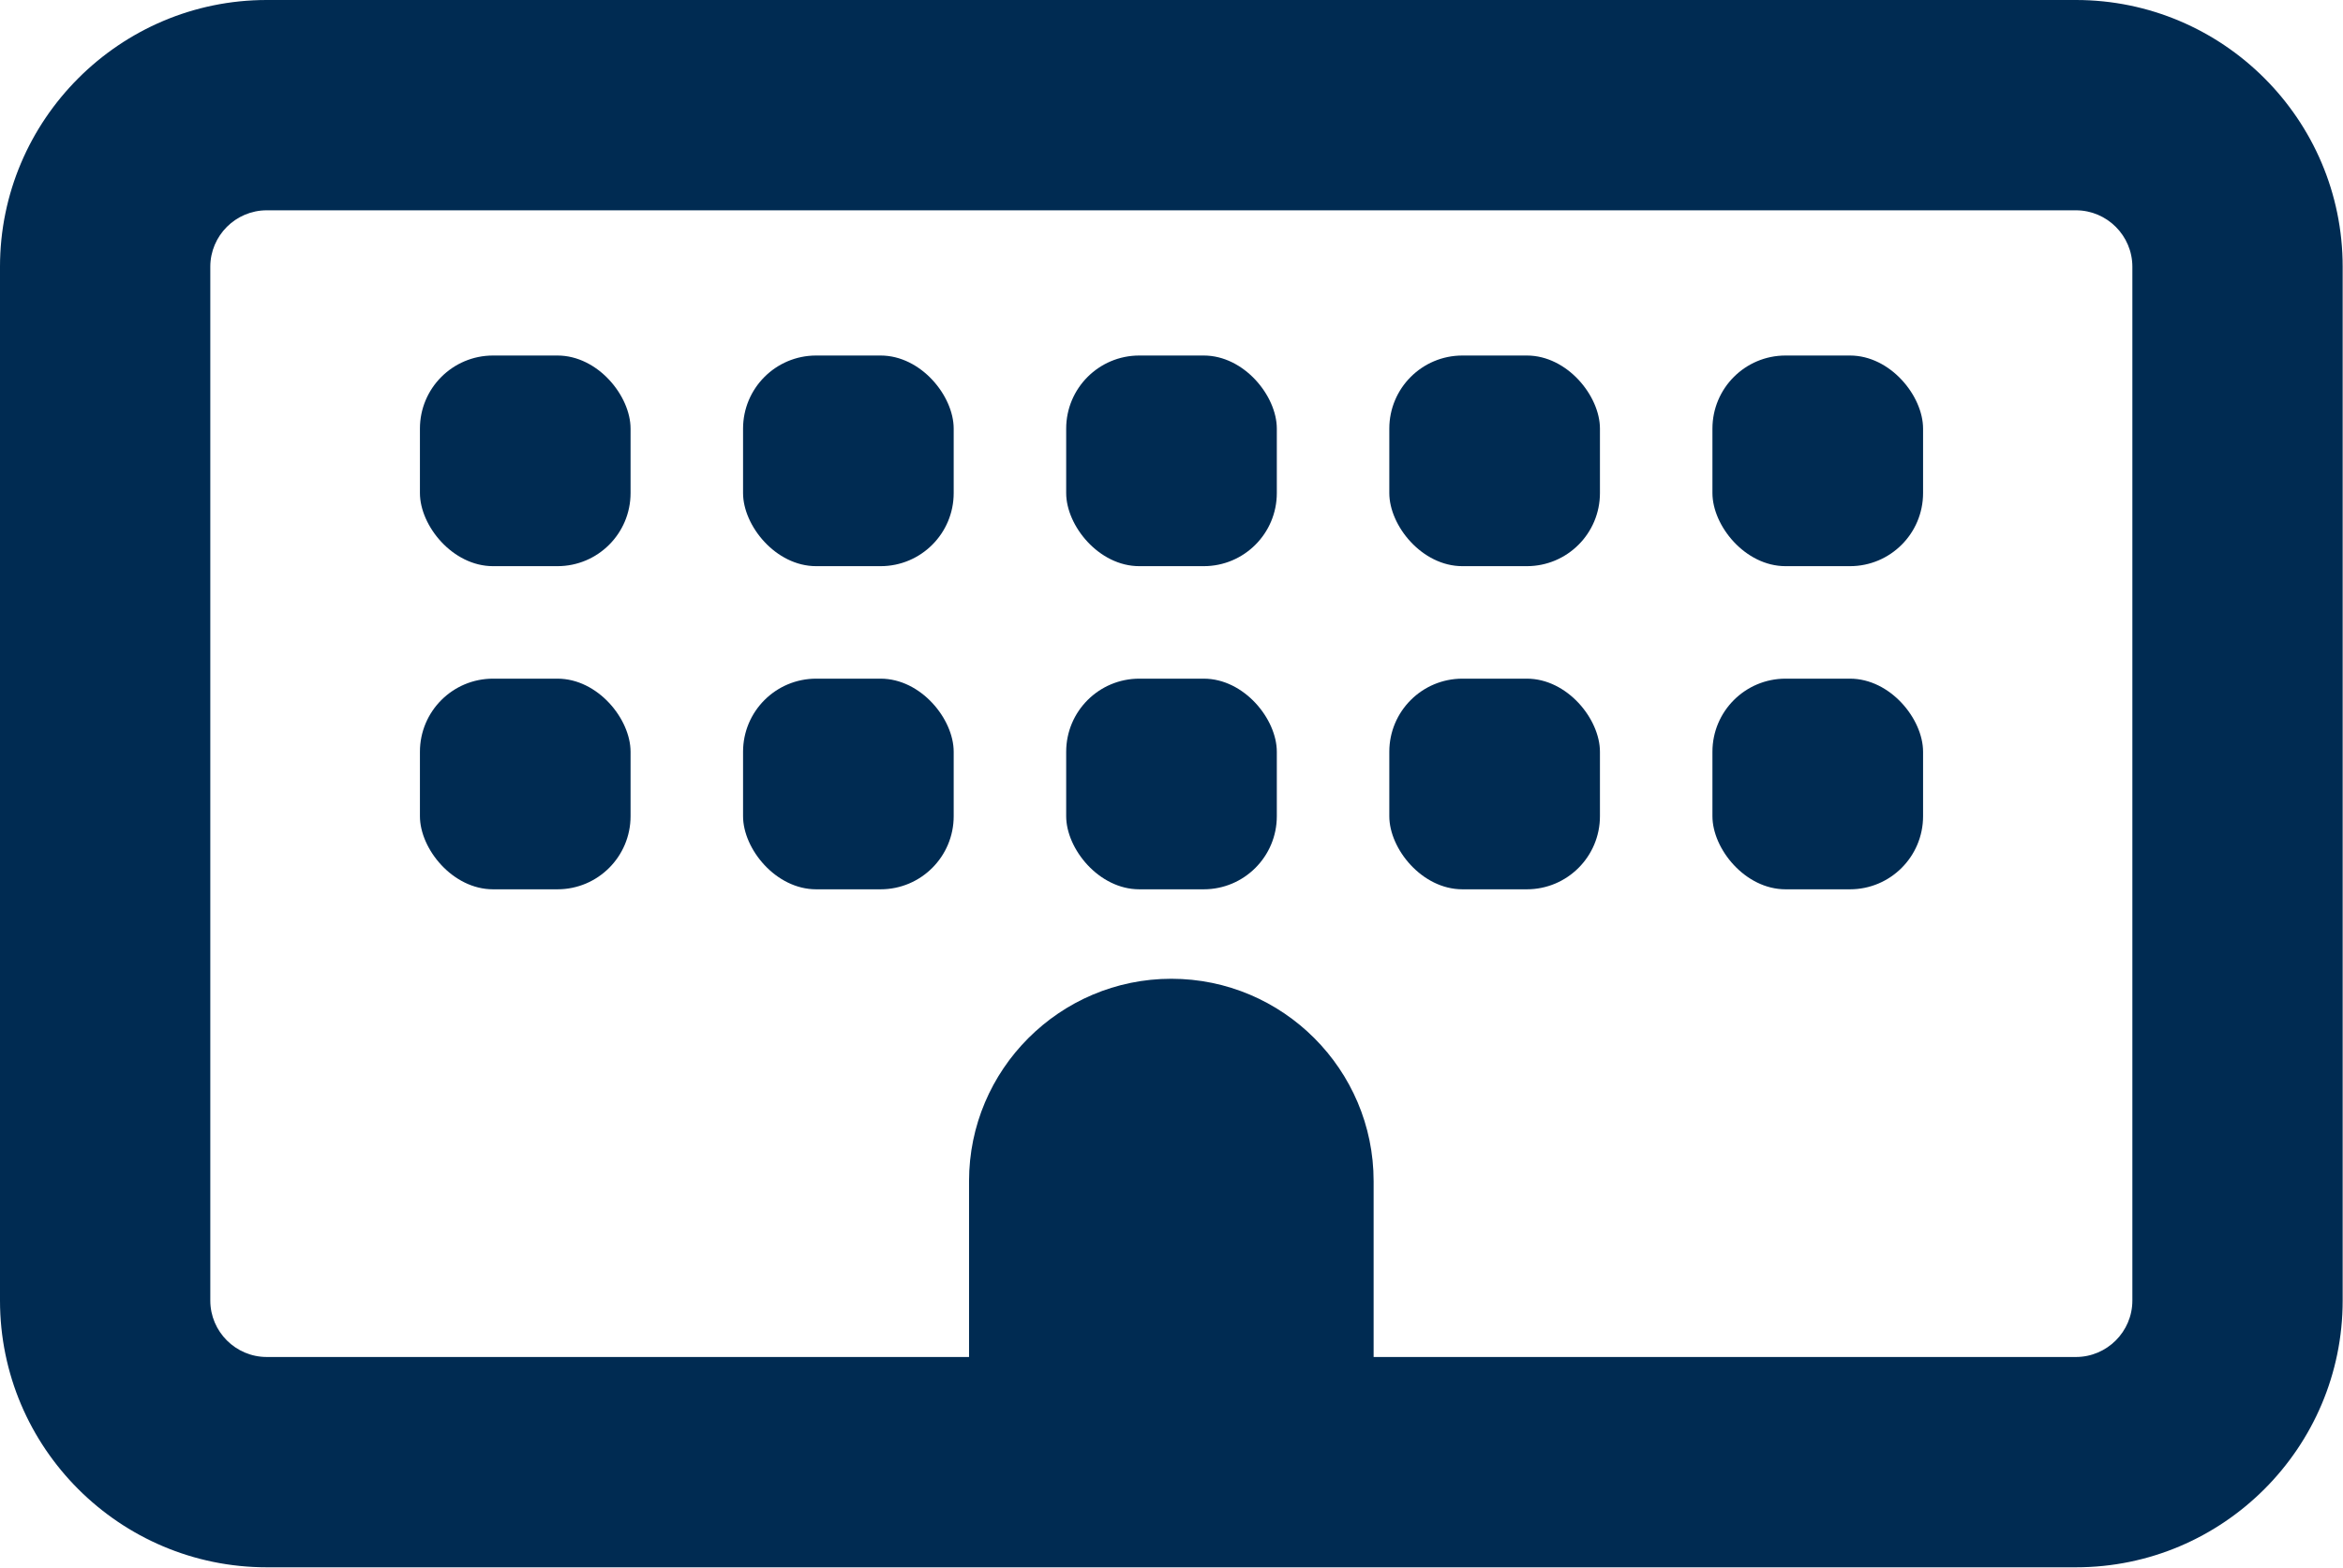
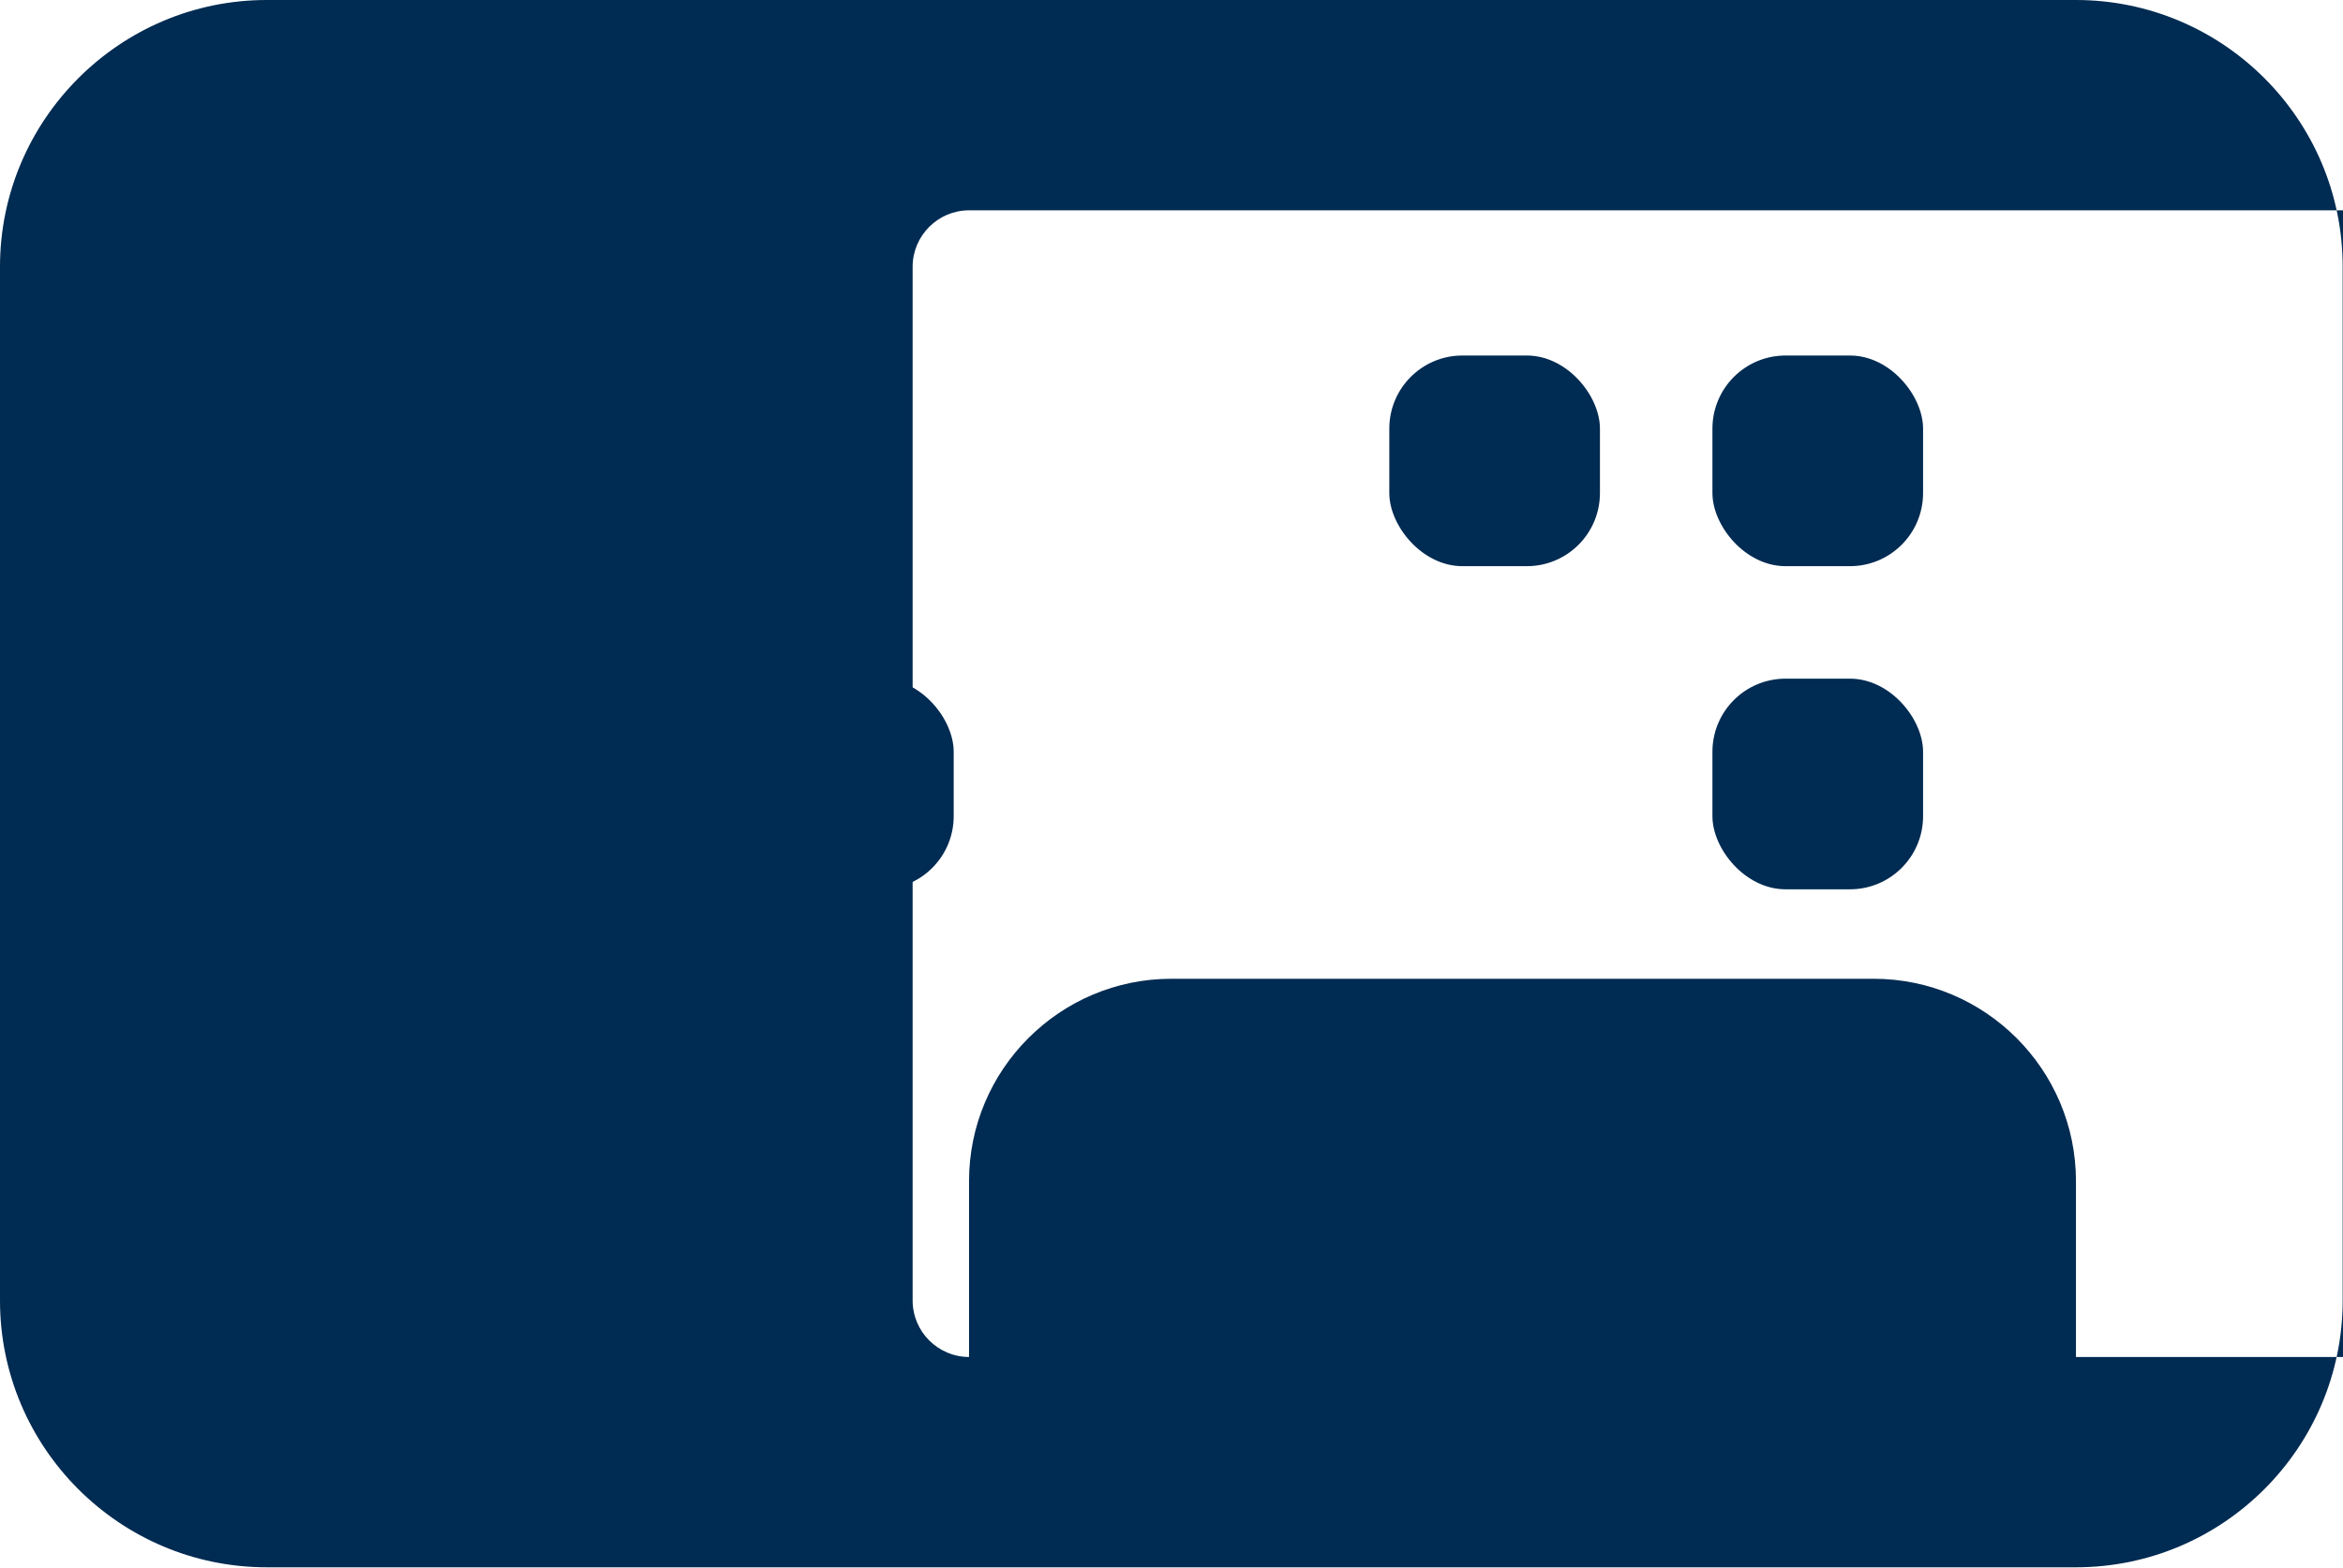
<svg xmlns="http://www.w3.org/2000/svg" id="Ebene_1" data-name="Ebene 1" viewBox="0 0 70.19 46.96">
  <defs>
    <style>
      .cls-1 {
        fill: #002b52;
      }
    </style>
  </defs>
-   <rect class="cls-1" x="22.26" y="10.65" width="6.31" height="6.31" rx="2.19" ry="2.19" />
  <rect class="cls-1" x="41.62" y="10.65" width="6.31" height="6.31" rx="2.19" ry="2.19" />
-   <rect class="cls-1" x="41.62" y="20.33" width="6.31" height="6.31" rx="2.19" ry="2.19" />
-   <rect class="cls-1" x="31.94" y="10.65" width="6.31" height="6.31" rx="2.19" ry="2.19" />
-   <rect class="cls-1" x="31.94" y="20.33" width="6.31" height="6.31" rx="2.19" ry="2.19" />
  <rect class="cls-1" x="22.26" y="20.33" width="6.31" height="6.31" rx="2.19" ry="2.19" />
  <rect class="cls-1" x="51.3" y="10.65" width="6.31" height="6.31" rx="2.19" ry="2.19" />
-   <path class="cls-1" d="M62.19,0H7.99C3.59,0,0,3.59,0,7.99v30.97c0,4.41,3.59,7.99,7.99,7.99h54.2c4.41,0,7.99-3.59,7.99-7.99V7.99c0-4.41-3.59-7.99-7.99-7.99ZM35.09,29.32c-3.34,0-6.06,2.72-6.06,6.06v5.27H7.99c-.93,0-1.69-.76-1.69-1.69V7.99c0-.93.76-1.69,1.69-1.69h54.2c.93,0,1.69.76,1.69,1.69v30.97c0,.93-.76,1.69-1.69,1.69h-21.04v-5.27c0-3.34-2.72-6.06-6.06-6.06Z" />
+   <path class="cls-1" d="M62.19,0H7.99C3.59,0,0,3.59,0,7.99v30.97c0,4.41,3.59,7.99,7.99,7.99h54.2c4.41,0,7.99-3.59,7.99-7.99V7.99c0-4.41-3.59-7.99-7.99-7.99ZM35.09,29.32c-3.34,0-6.06,2.72-6.06,6.06v5.27c-.93,0-1.69-.76-1.69-1.69V7.99c0-.93.76-1.69,1.69-1.69h54.2c.93,0,1.69.76,1.69,1.69v30.97c0,.93-.76,1.69-1.69,1.69h-21.04v-5.27c0-3.34-2.72-6.06-6.06-6.06Z" />
  <rect class="cls-1" x="12.58" y="10.65" width="6.31" height="6.31" rx="2.19" ry="2.19" />
  <rect class="cls-1" x="12.58" y="20.33" width="6.31" height="6.31" rx="2.19" ry="2.19" />
  <rect class="cls-1" x="51.3" y="20.33" width="6.31" height="6.31" rx="2.19" ry="2.19" />
</svg>